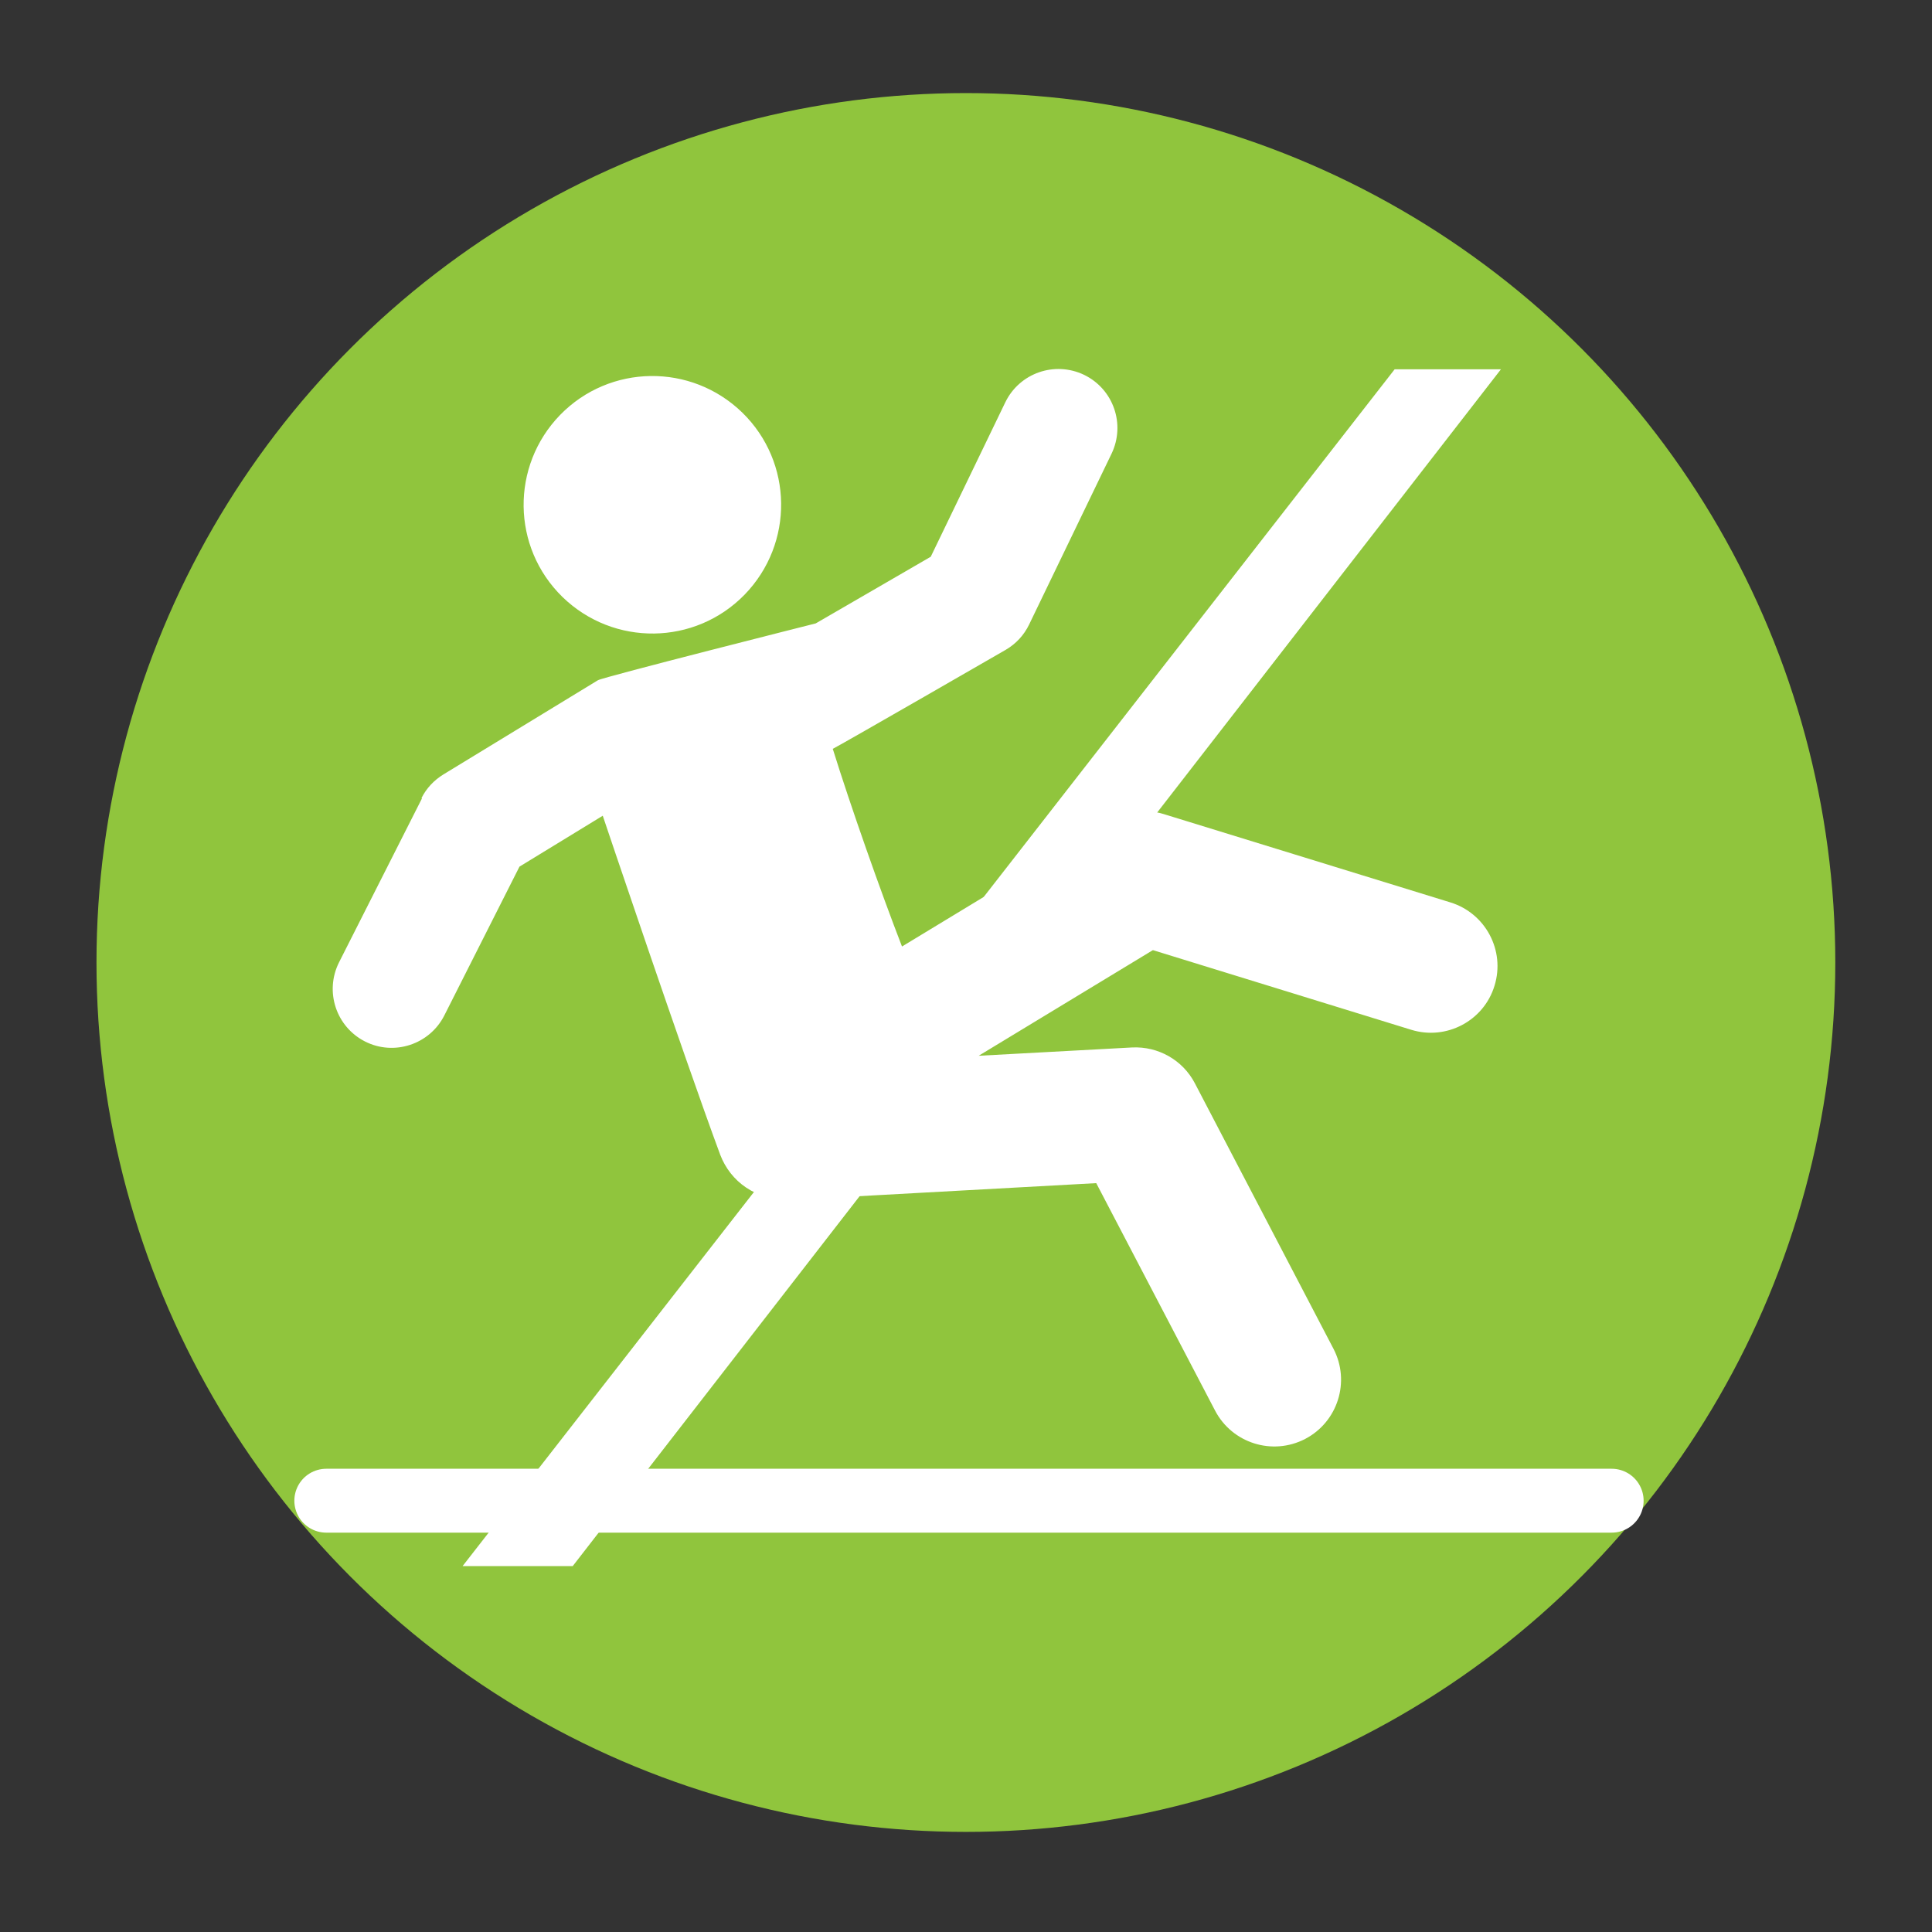
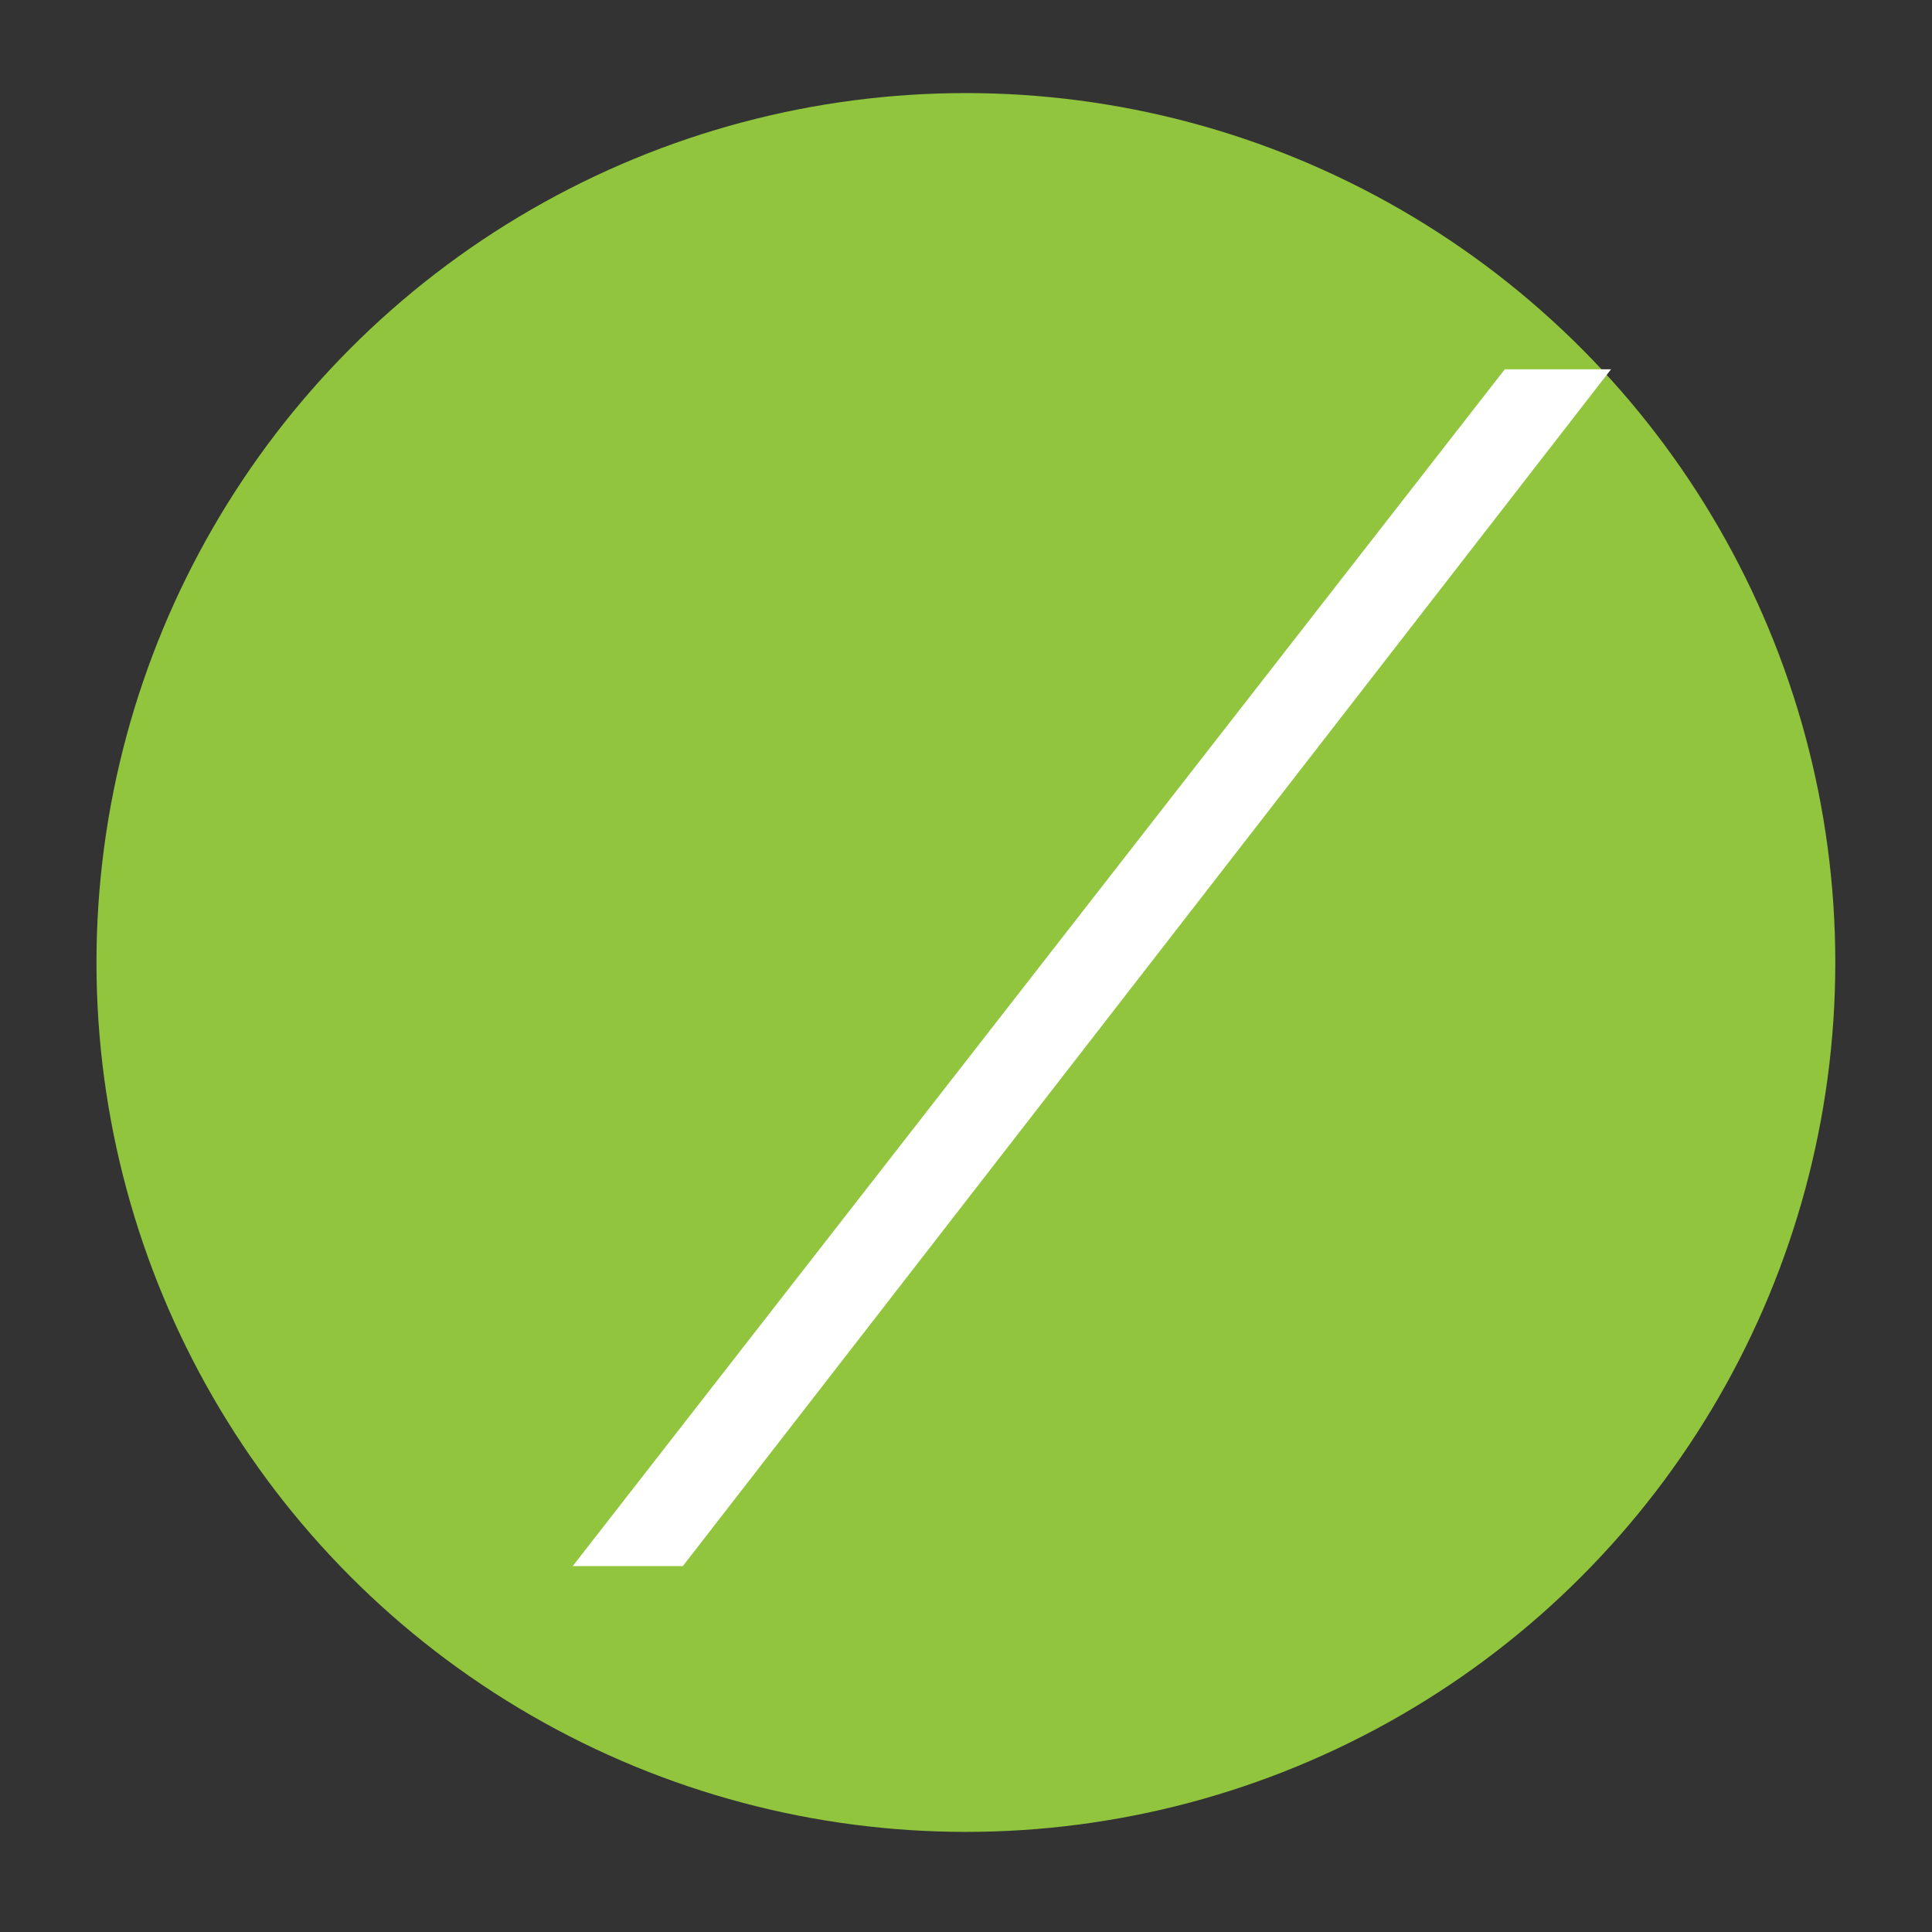
<svg xmlns="http://www.w3.org/2000/svg" id="Layer_1" data-name="Layer 1" viewBox="0 0 90.71 90.71">
  <rect x="0" y="0" width="90.71" height="90.71" fill="#333333" stroke="none" />
  <defs>
    <style> .cls-1 { fill: none; stroke: #fff; stroke-linecap: round; stroke-linejoin: round; stroke-width: 3px; } .cls-2 { fill: #fff; } .cls-2, .cls-3 { stroke-width: 0px; } .cls-3 { fill: #90c53d; } </style>
  </defs>
  <circle class="cls-3" cx="45.35" cy="45.19" r="40.82" />
-   <path class="cls-2" d="M26.89,73.53h-5.17l43.76-56.19h4.99l-43.58,56.19Z" />
-   <path class="cls-2" d="M34.96,27.92c-2.33,2.39-6.15,2.44-8.55.11-2.39-2.33-2.44-6.15-.11-8.55,2.33-2.39,6.15-2.44,8.55-.11,2.39,2.33,2.44,6.15.11,8.55ZM19.81,37.49l-3.89,7.69c-.69,1.37-.14,3.03,1.22,3.72s3.03.14,3.72-1.22l3.53-6.99,3.91-2.39s3.76,11.18,5.52,15.93c.48,1.24,1.65,2.13,3.29,2.11l14.36-.79,5.58,10.68c.8,1.53,2.69,2.13,4.23,1.33,1.53-.8,2.13-2.69,1.33-4.23l-6.51-12.47c-.57-1.09-1.72-1.74-2.95-1.68l-7.2.39,8.18-4.96,12.13,3.74c1.65.51,3.41-.42,3.91-2.07.51-1.65-.42-3.4-2.07-3.91l-13.47-4.15c-.85-.26-1.78-.15-2.55.32l-9.73,5.9c-1-2.58-2.41-6.58-3.25-9.28.63-.33,8.12-4.65,8.12-4.65.48-.28.86-.69,1.1-1.19l3.87-8.02c.66-1.38.09-3.03-1.29-3.7-1.38-.66-3.03-.09-3.7,1.29l-3.5,7.25-5.4,3.13s-9.99,2.52-10.23,2.67l-7.25,4.42c-.44.27-.8.65-1.03,1.11Z" />
-   <line class="cls-1" x1="15.32" y1="70.46" x2="75.67" y2="70.46" />
+   <path class="cls-2" d="M26.89,73.53l43.76-56.19h4.99l-43.58,56.19Z" />
</svg>